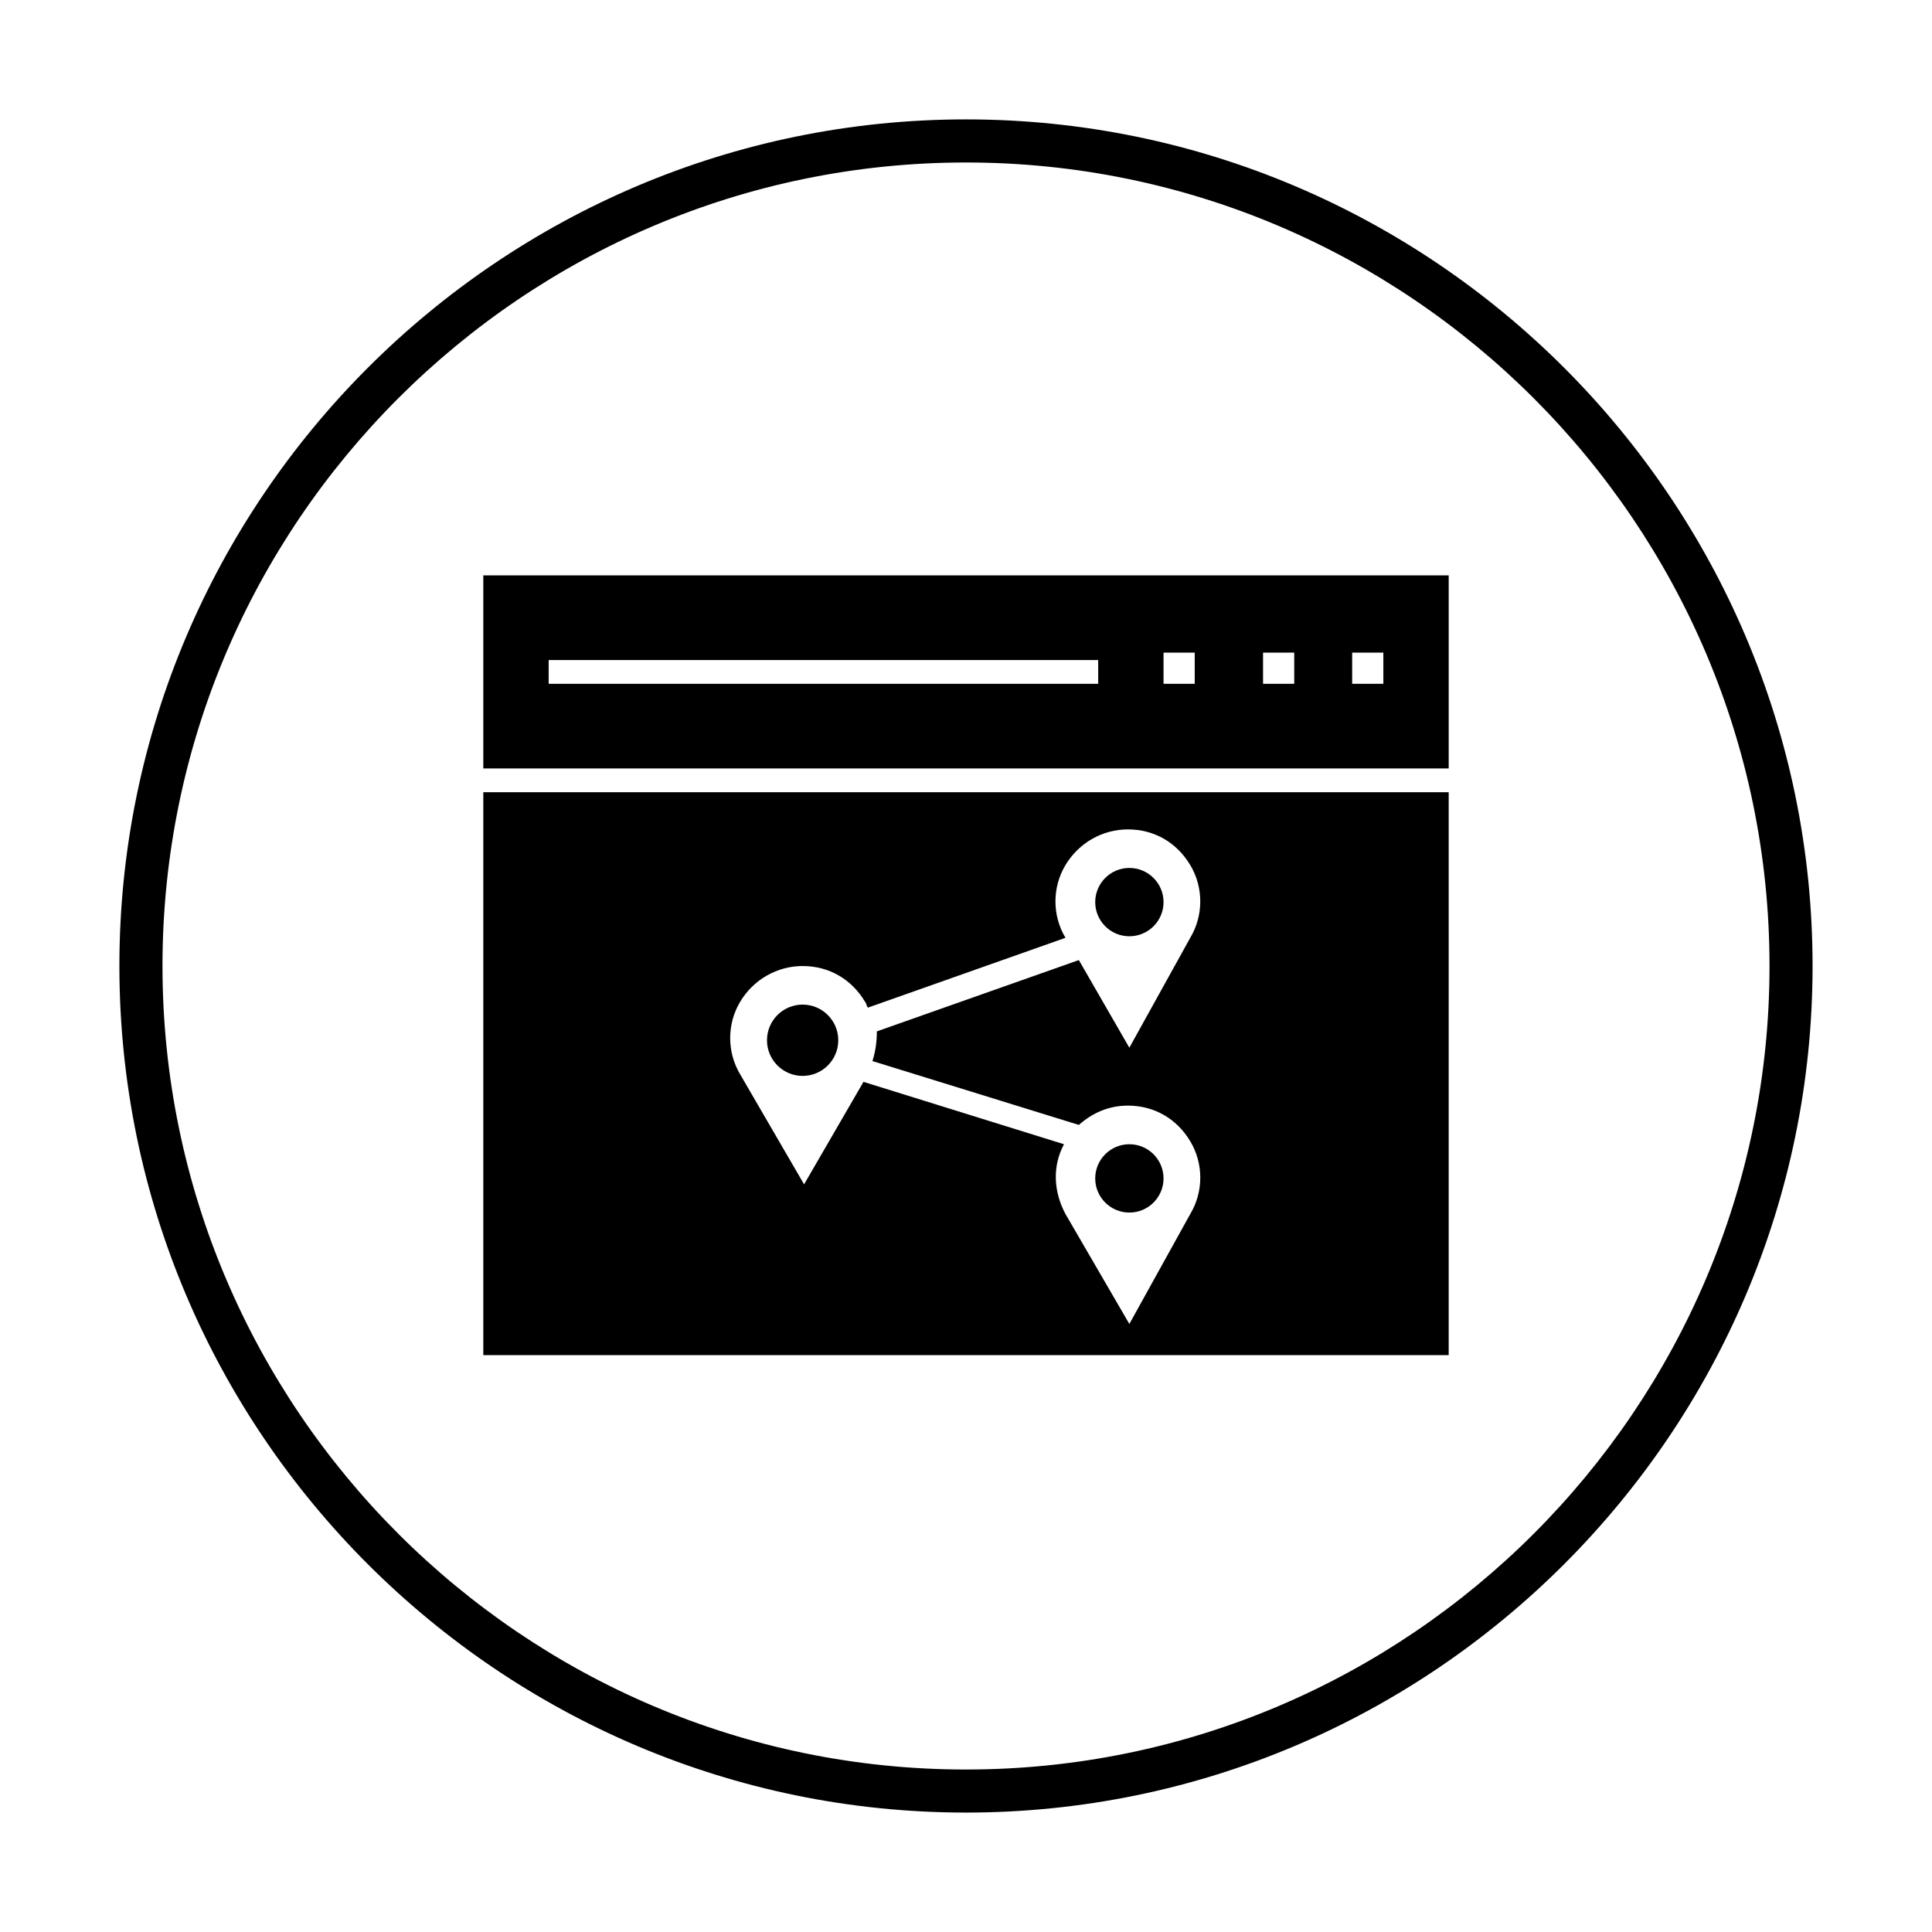
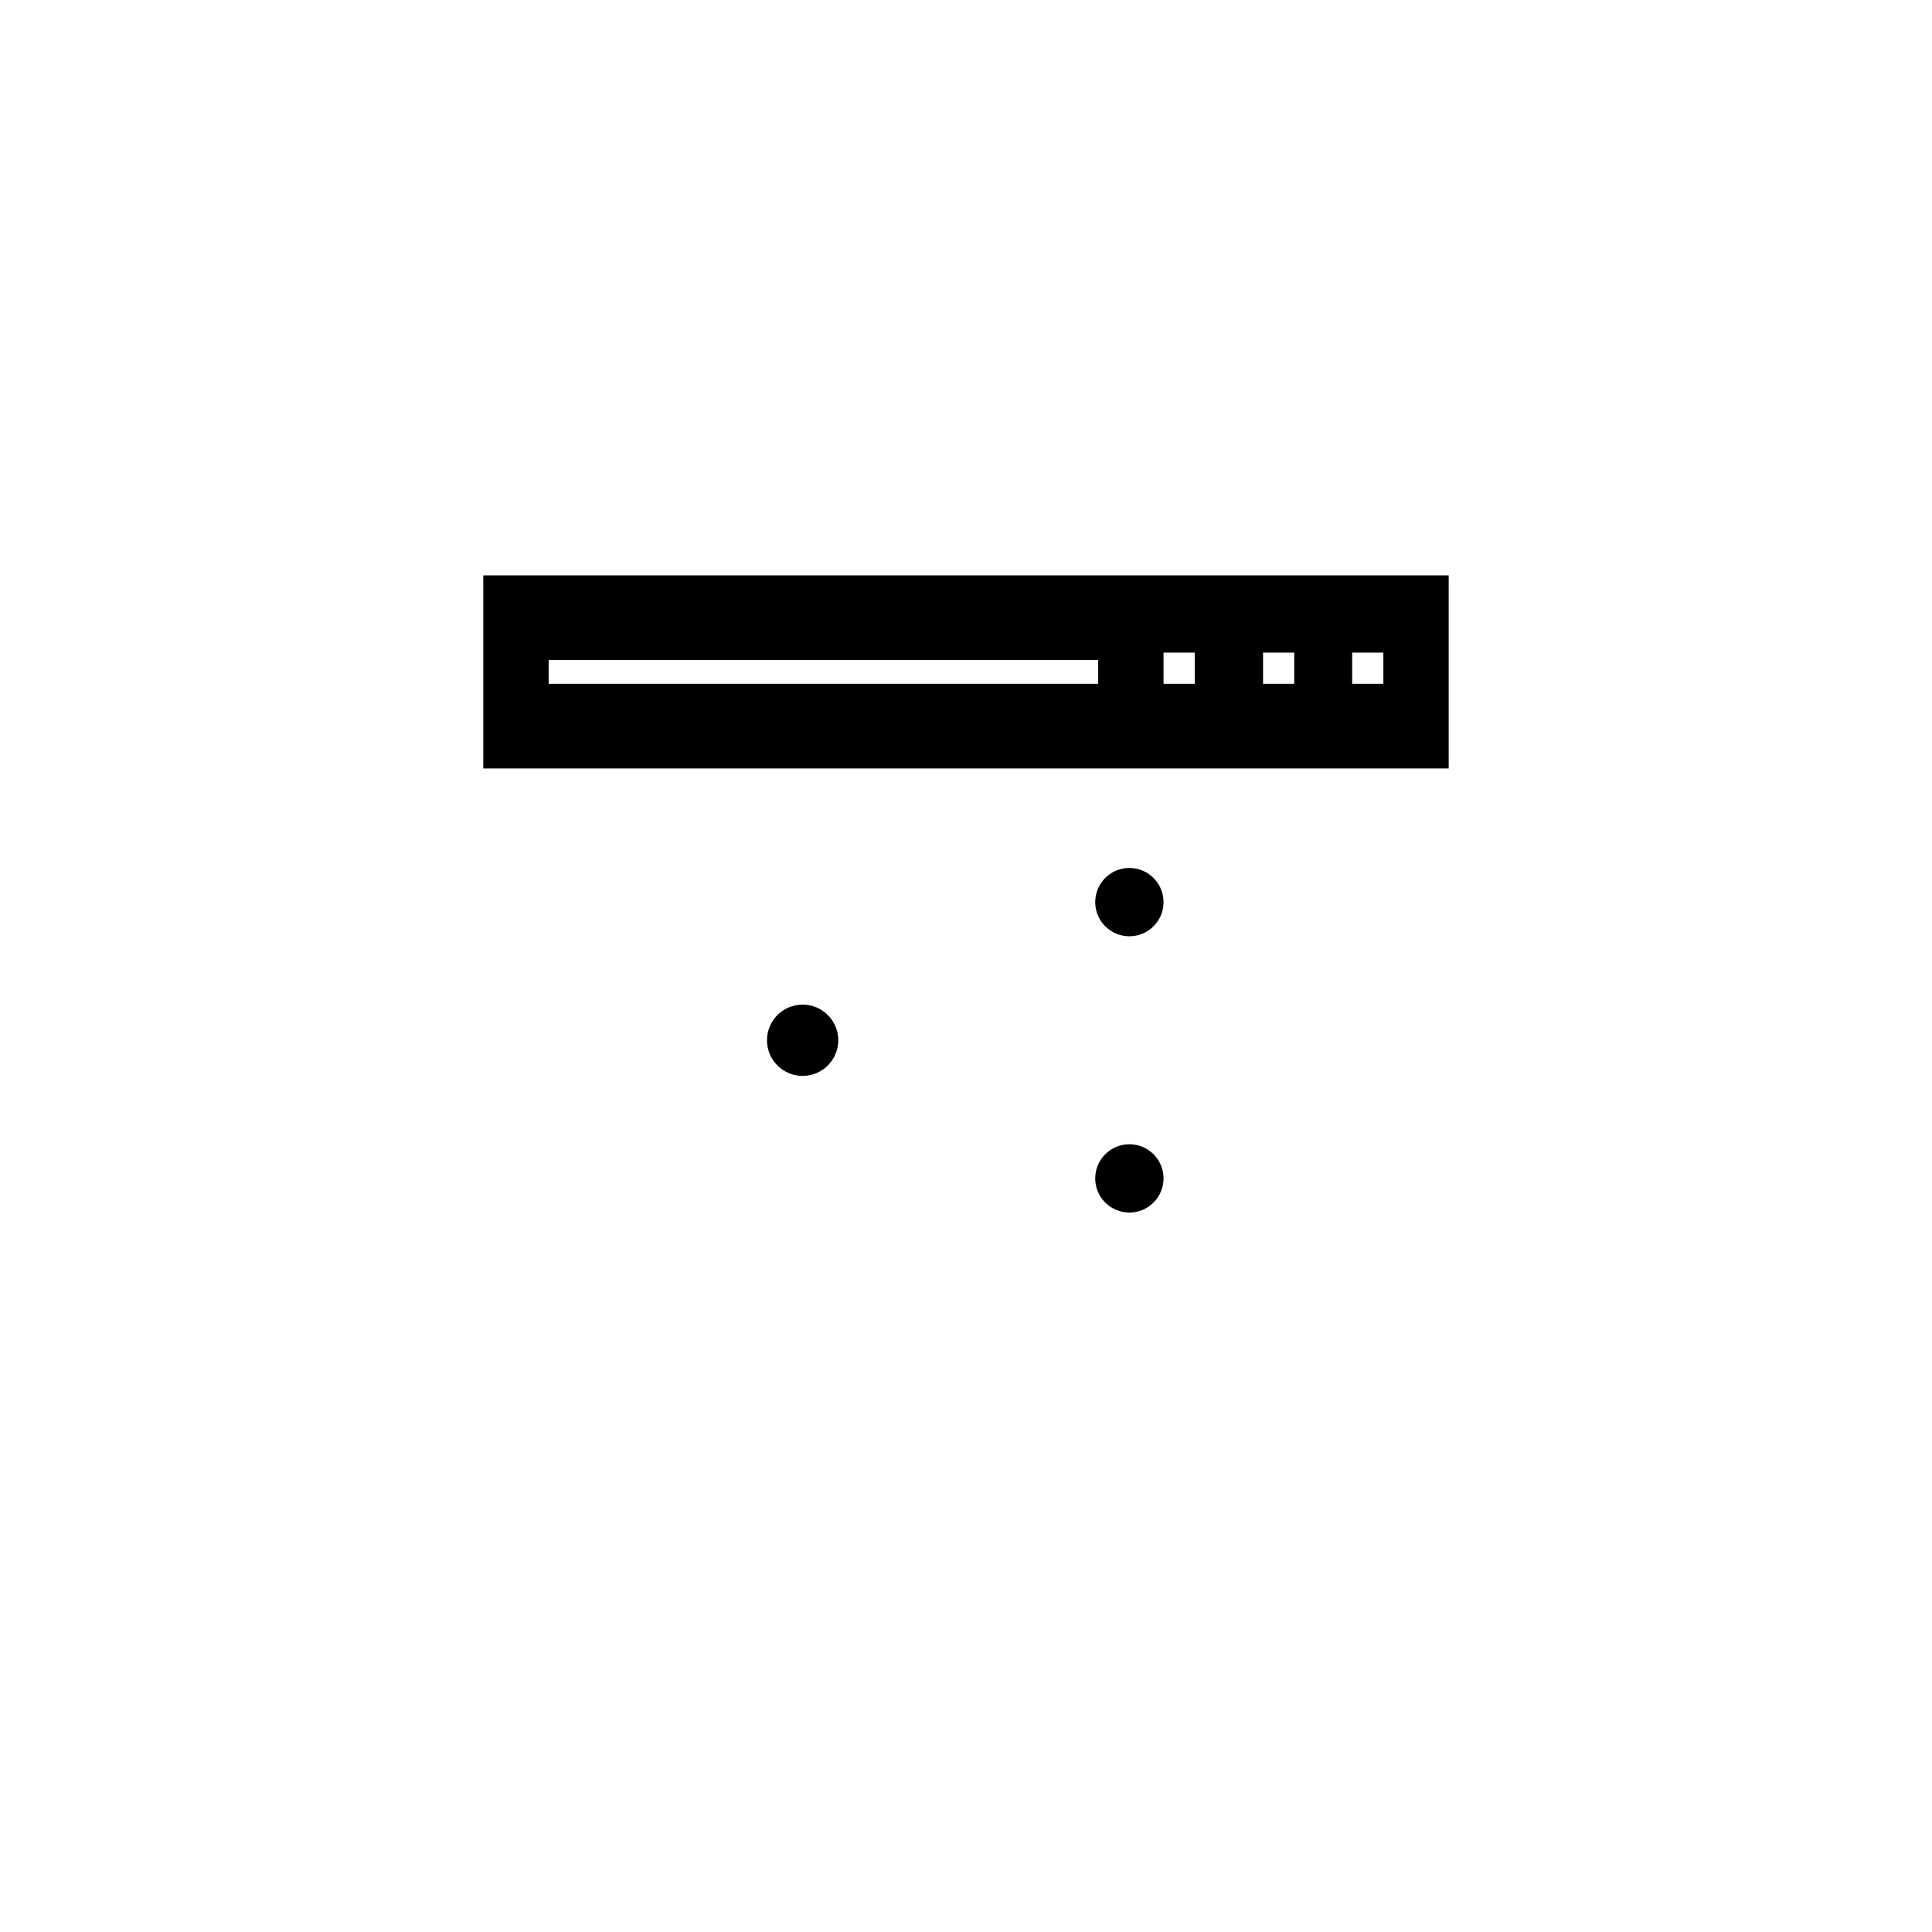
<svg xmlns="http://www.w3.org/2000/svg" fill="#000000" width="800px" height="800px" version="1.1" viewBox="144 144 512 512">
  <g>
    <path d="m272.08 296.48v51.168h255.84v-51.168zm162.95 28.734h-145.63v-6.297h145.63zm25.586 0h-8.266v-8.266h8.266zm26.371 0h-8.266v-8.266h8.266zm23.617 0h-8.266v-8.266h8.266z" />
    <path d="m452.35 456.29c0 5-4.055 9.051-9.055 9.051s-9.051-4.051-9.051-9.051 4.051-9.055 9.051-9.055 9.055 4.055 9.055 9.055" />
    <path d="m452.35 383.07c0 5-4.055 9.051-9.055 9.051s-9.051-4.051-9.051-9.051 4.051-9.055 9.051-9.055 9.055 4.055 9.055 9.055" />
    <path d="m366.15 419.68c0 5.215-4.231 9.445-9.445 9.445-5.219 0-9.445-4.231-9.445-9.445 0-5.219 4.227-9.449 9.445-9.449 5.215 0 9.445 4.231 9.445 9.449" />
-     <path d="m272.08 353.95v149.18h255.84v-149.18zm103.12 71.242 54.711 16.926c3.543-3.148 7.871-5.117 12.988-5.117 7.086 0 12.988 3.543 16.531 9.445 3.543 5.902 3.543 13.383 0 19.285l-16.141 29.129-16.926-29.125c-3.148-5.902-3.543-12.594-0.395-18.5l-53.137-16.531-15.742 27.16-16.926-29.125c-3.543-5.902-3.543-13.383 0-19.285 3.543-5.902 9.84-9.445 16.531-9.445 7.086 0 12.988 3.543 16.531 9.445 0.395 0.395 0.395 1.18 0.789 1.574l52.348-18.5c-3.543-5.902-3.543-13.383 0-19.285 3.543-5.902 9.84-9.445 16.531-9.445 7.086 0 12.988 3.543 16.531 9.445 3.543 5.902 3.543 13.383 0 19.285l-16.137 29.125-13.383-23.223-53.531 18.895c0.004 2.75-0.391 5.508-1.176 7.867z" />
-     <path d="m400 624.35c-123.59 0-224.36-100.76-224.36-224.35 0-123.59 100.76-224.36 224.36-224.36 123.59 0 224.35 100.76 224.35 224.35 0 123.59-100.76 224.36-224.35 224.36zm0-437.29c-117.29 0-212.94 95.648-212.94 212.94s95.645 212.94 212.94 212.94c117.29 0 212.94-95.645 212.94-212.94 0.004-117.29-95.641-212.94-212.93-212.94z" />
  </g>
</svg>